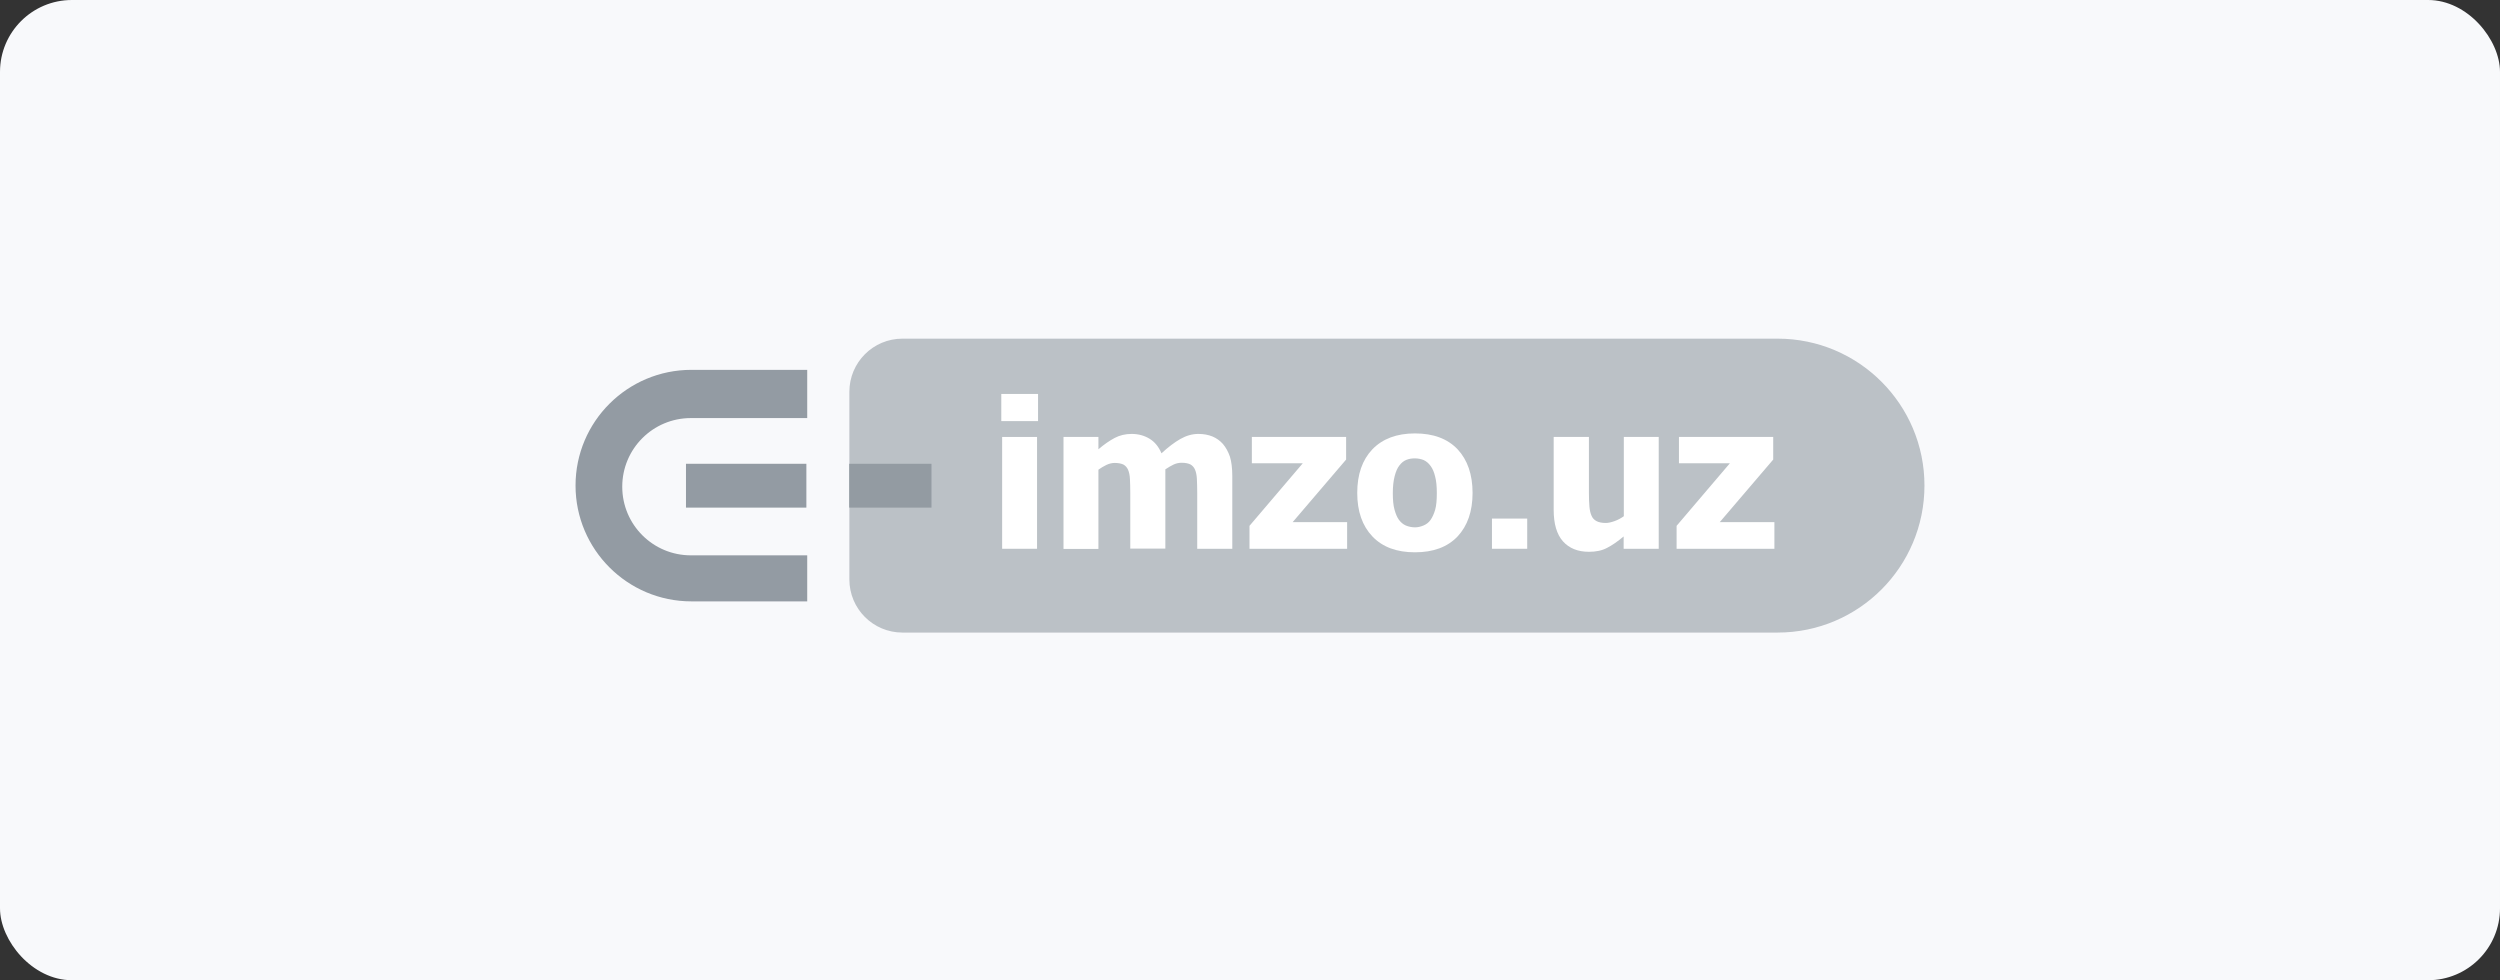
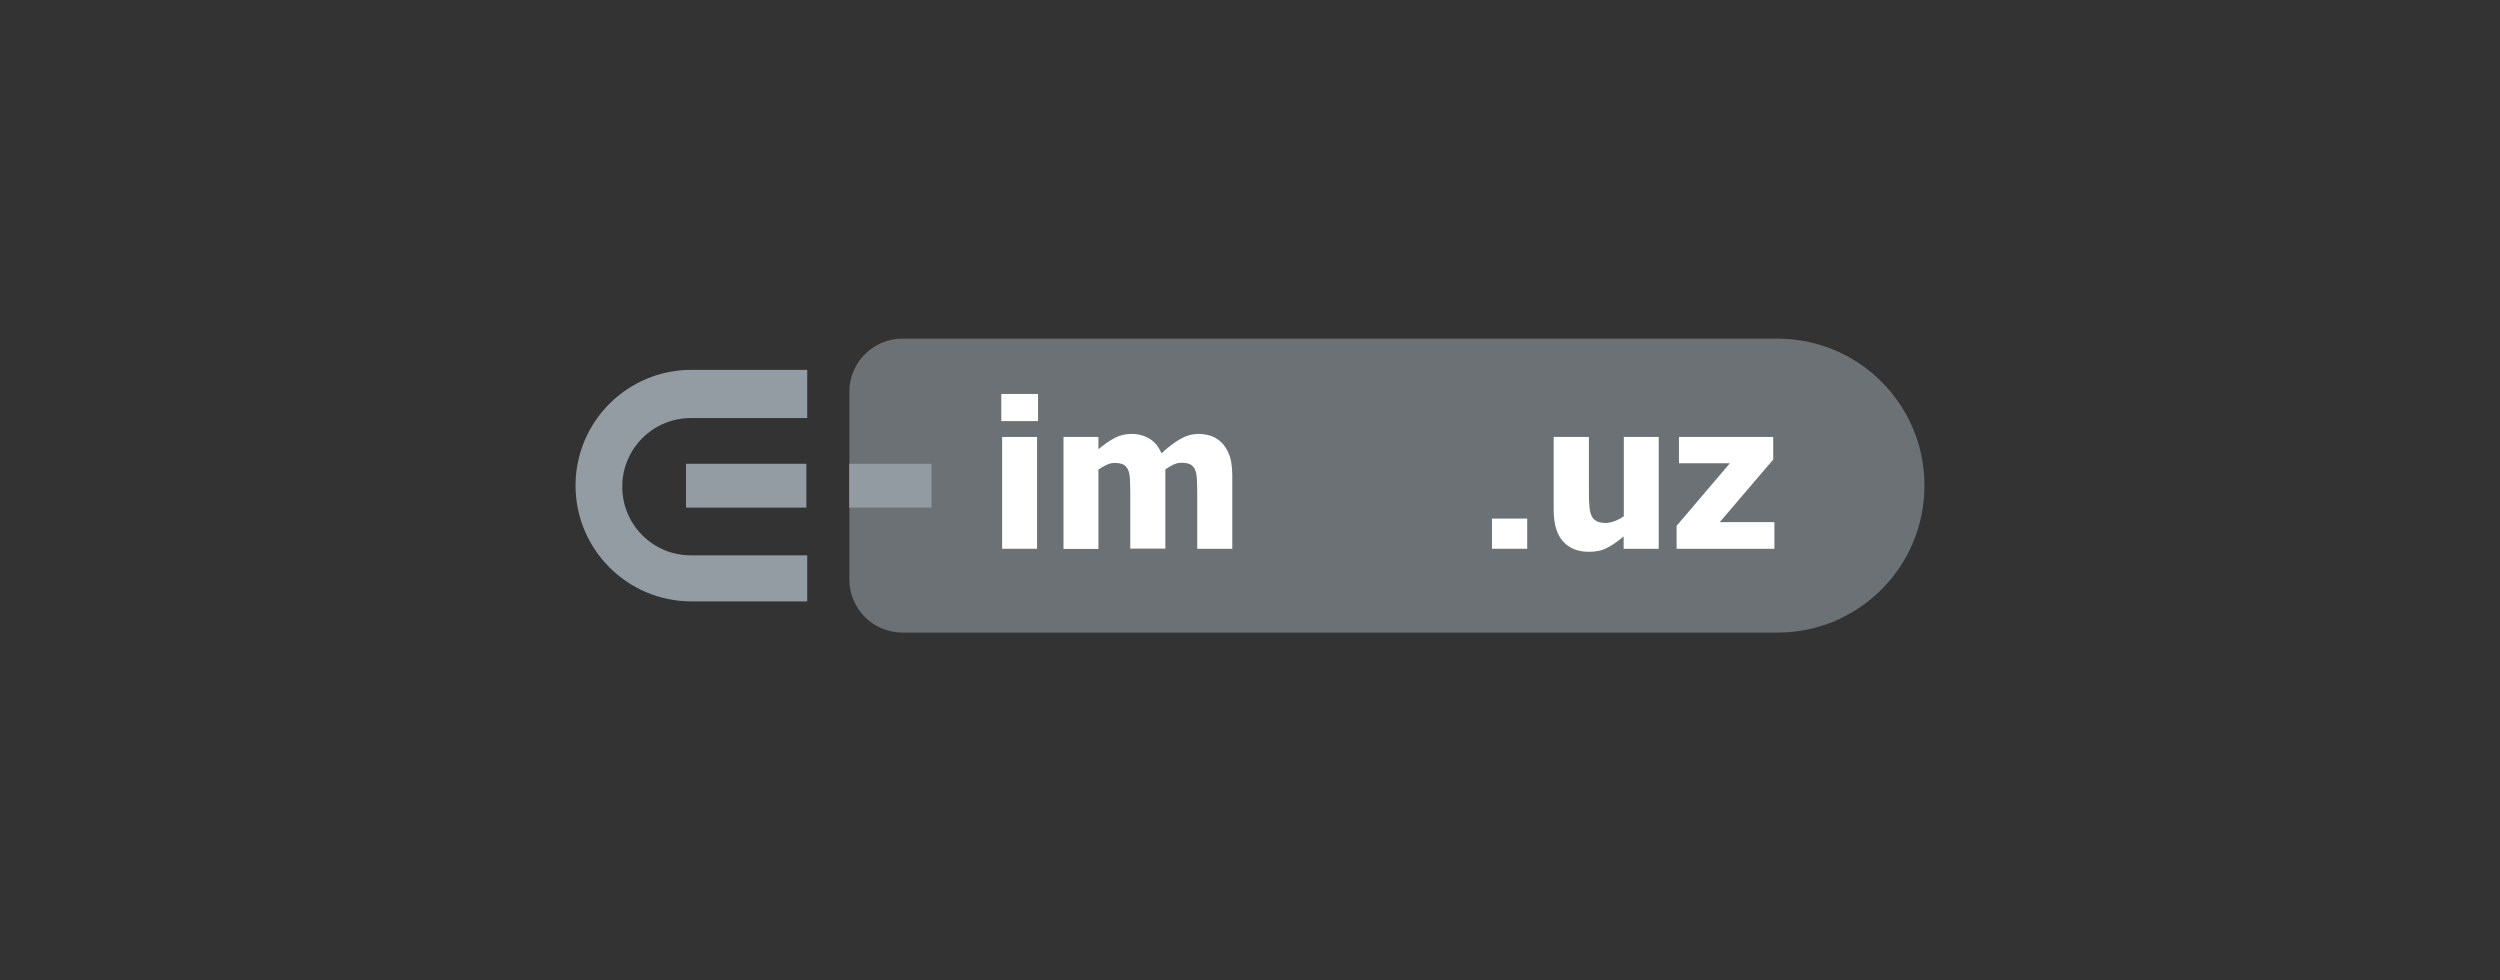
<svg xmlns="http://www.w3.org/2000/svg" width="278" height="109" viewBox="0 0 278 109" fill="none">
  <rect x="0" y="0" width="278" height="109" fill="#333333" stroke="none" />
-   <rect width="278" height="109" rx="8" fill="#F8F9FB" />
  <path opacity="0.6" d="M197.669 70.342H100.356C97.094 70.342 94.45 67.698 94.45 64.436V43.565C94.45 40.302 97.094 37.658 100.356 37.658H197.669C206.687 37.658 214 44.971 214 53.991C214 63.029 206.687 70.342 197.669 70.342Z" fill="#939BA3" />
  <path d="M115.431 46.827H111.344V43.808H115.431V46.827ZM115.319 61.023H111.438V48.59H115.319V61.023Z" fill="white" />
  <path d="M133.131 61.023V54.816C133.131 54.197 133.112 53.691 133.094 53.259C133.075 52.847 133 52.49 132.887 52.228C132.775 51.965 132.606 51.778 132.381 51.647C132.156 51.534 131.819 51.459 131.406 51.459C131.106 51.459 130.825 51.515 130.525 51.647C130.244 51.778 129.925 51.965 129.587 52.19V61.004H125.687V54.816C125.687 54.216 125.669 53.691 125.65 53.278C125.631 52.847 125.556 52.509 125.444 52.247C125.331 51.984 125.162 51.797 124.937 51.665C124.712 51.553 124.375 51.478 123.962 51.478C123.644 51.478 123.344 51.553 123.025 51.703C122.725 51.853 122.425 52.022 122.144 52.228V61.041H118.262V48.59H122.144V49.959C122.781 49.415 123.381 49.003 123.944 48.703C124.506 48.403 125.144 48.252 125.837 48.252C126.606 48.252 127.262 48.44 127.844 48.796C128.425 49.153 128.856 49.696 129.156 50.409C129.906 49.715 130.6 49.19 131.256 48.815C131.912 48.44 132.587 48.252 133.262 48.252C133.844 48.252 134.35 48.346 134.819 48.534C135.269 48.721 135.662 49.003 135.981 49.359C136.319 49.753 136.581 50.24 136.769 50.784C136.937 51.328 137.031 52.059 137.031 52.941V61.023H133.131Z" fill="white" />
-   <path d="M149.819 61.023H138.944V58.472L144.869 51.515H139.206V48.59H149.688V51.103L143.744 58.06H149.8V61.023H149.819Z" fill="white" />
-   <path d="M163.75 54.816C163.75 56.86 163.188 58.472 162.081 59.654C160.956 60.835 159.381 61.416 157.338 61.416C155.313 61.416 153.738 60.835 152.613 59.654C151.488 58.472 150.925 56.86 150.925 54.816C150.925 52.753 151.488 51.14 152.613 49.959C153.738 48.796 155.313 48.196 157.338 48.196C159.381 48.196 160.956 48.778 162.081 49.959C163.188 51.14 163.75 52.772 163.75 54.816ZM159.775 54.834C159.775 54.103 159.719 53.484 159.588 52.997C159.475 52.509 159.306 52.115 159.081 51.815C158.856 51.497 158.594 51.29 158.313 51.159C158.031 51.047 157.694 50.971 157.319 50.971C156.963 50.971 156.663 51.028 156.381 51.14C156.1 51.253 155.838 51.459 155.613 51.759C155.388 52.04 155.219 52.434 155.088 52.941C154.956 53.447 154.881 54.066 154.881 54.834C154.881 55.603 154.938 56.203 155.069 56.672C155.2 57.141 155.35 57.516 155.556 57.797C155.763 58.079 156.025 58.304 156.325 58.435C156.644 58.566 156.981 58.641 157.356 58.641C157.675 58.641 157.975 58.566 158.294 58.435C158.613 58.304 158.875 58.097 159.063 57.835C159.288 57.516 159.456 57.141 159.588 56.691C159.719 56.241 159.775 55.622 159.775 54.834Z" fill="white" />
  <path d="M169.825 61.023H165.906V57.666H169.825V61.023Z" fill="white" />
  <path d="M184.431 61.023H180.55V59.654C179.875 60.216 179.256 60.648 178.694 60.929C178.131 61.229 177.456 61.36 176.688 61.36C175.45 61.36 174.494 60.966 173.8 60.197C173.106 59.41 172.769 58.247 172.769 56.691V48.59H176.688V54.76C176.688 55.397 176.706 55.922 176.744 56.335C176.781 56.747 176.856 57.085 176.988 57.366C177.1 57.629 177.288 57.816 177.531 57.947C177.775 58.079 178.131 58.154 178.563 58.154C178.844 58.154 179.163 58.079 179.538 57.947C179.913 57.816 180.25 57.629 180.569 57.404V48.59H184.45V61.023H184.431Z" fill="white" />
  <path d="M197.313 61.023H186.438V58.472L192.362 51.515H186.7V48.59H197.181V51.103L191.237 58.06H197.313V61.023Z" fill="white" />
  <path d="M69.194 54.122C69.194 49.903 72.606 46.49 76.825 46.49H89.763V41.127H76.881C69.775 41.127 64 46.884 64 53.991C64 61.098 69.775 66.873 76.881 66.873H89.763V61.754H76.825C72.606 61.754 69.194 58.341 69.194 54.122Z" fill="#939BA3" />
  <path d="M89.669 51.572H76.281V56.447H89.669V51.572Z" fill="#939BA3" />
  <path d="M103.581 51.572H94.431V56.447H103.581V51.572Z" fill="#939BA2" />
</svg>